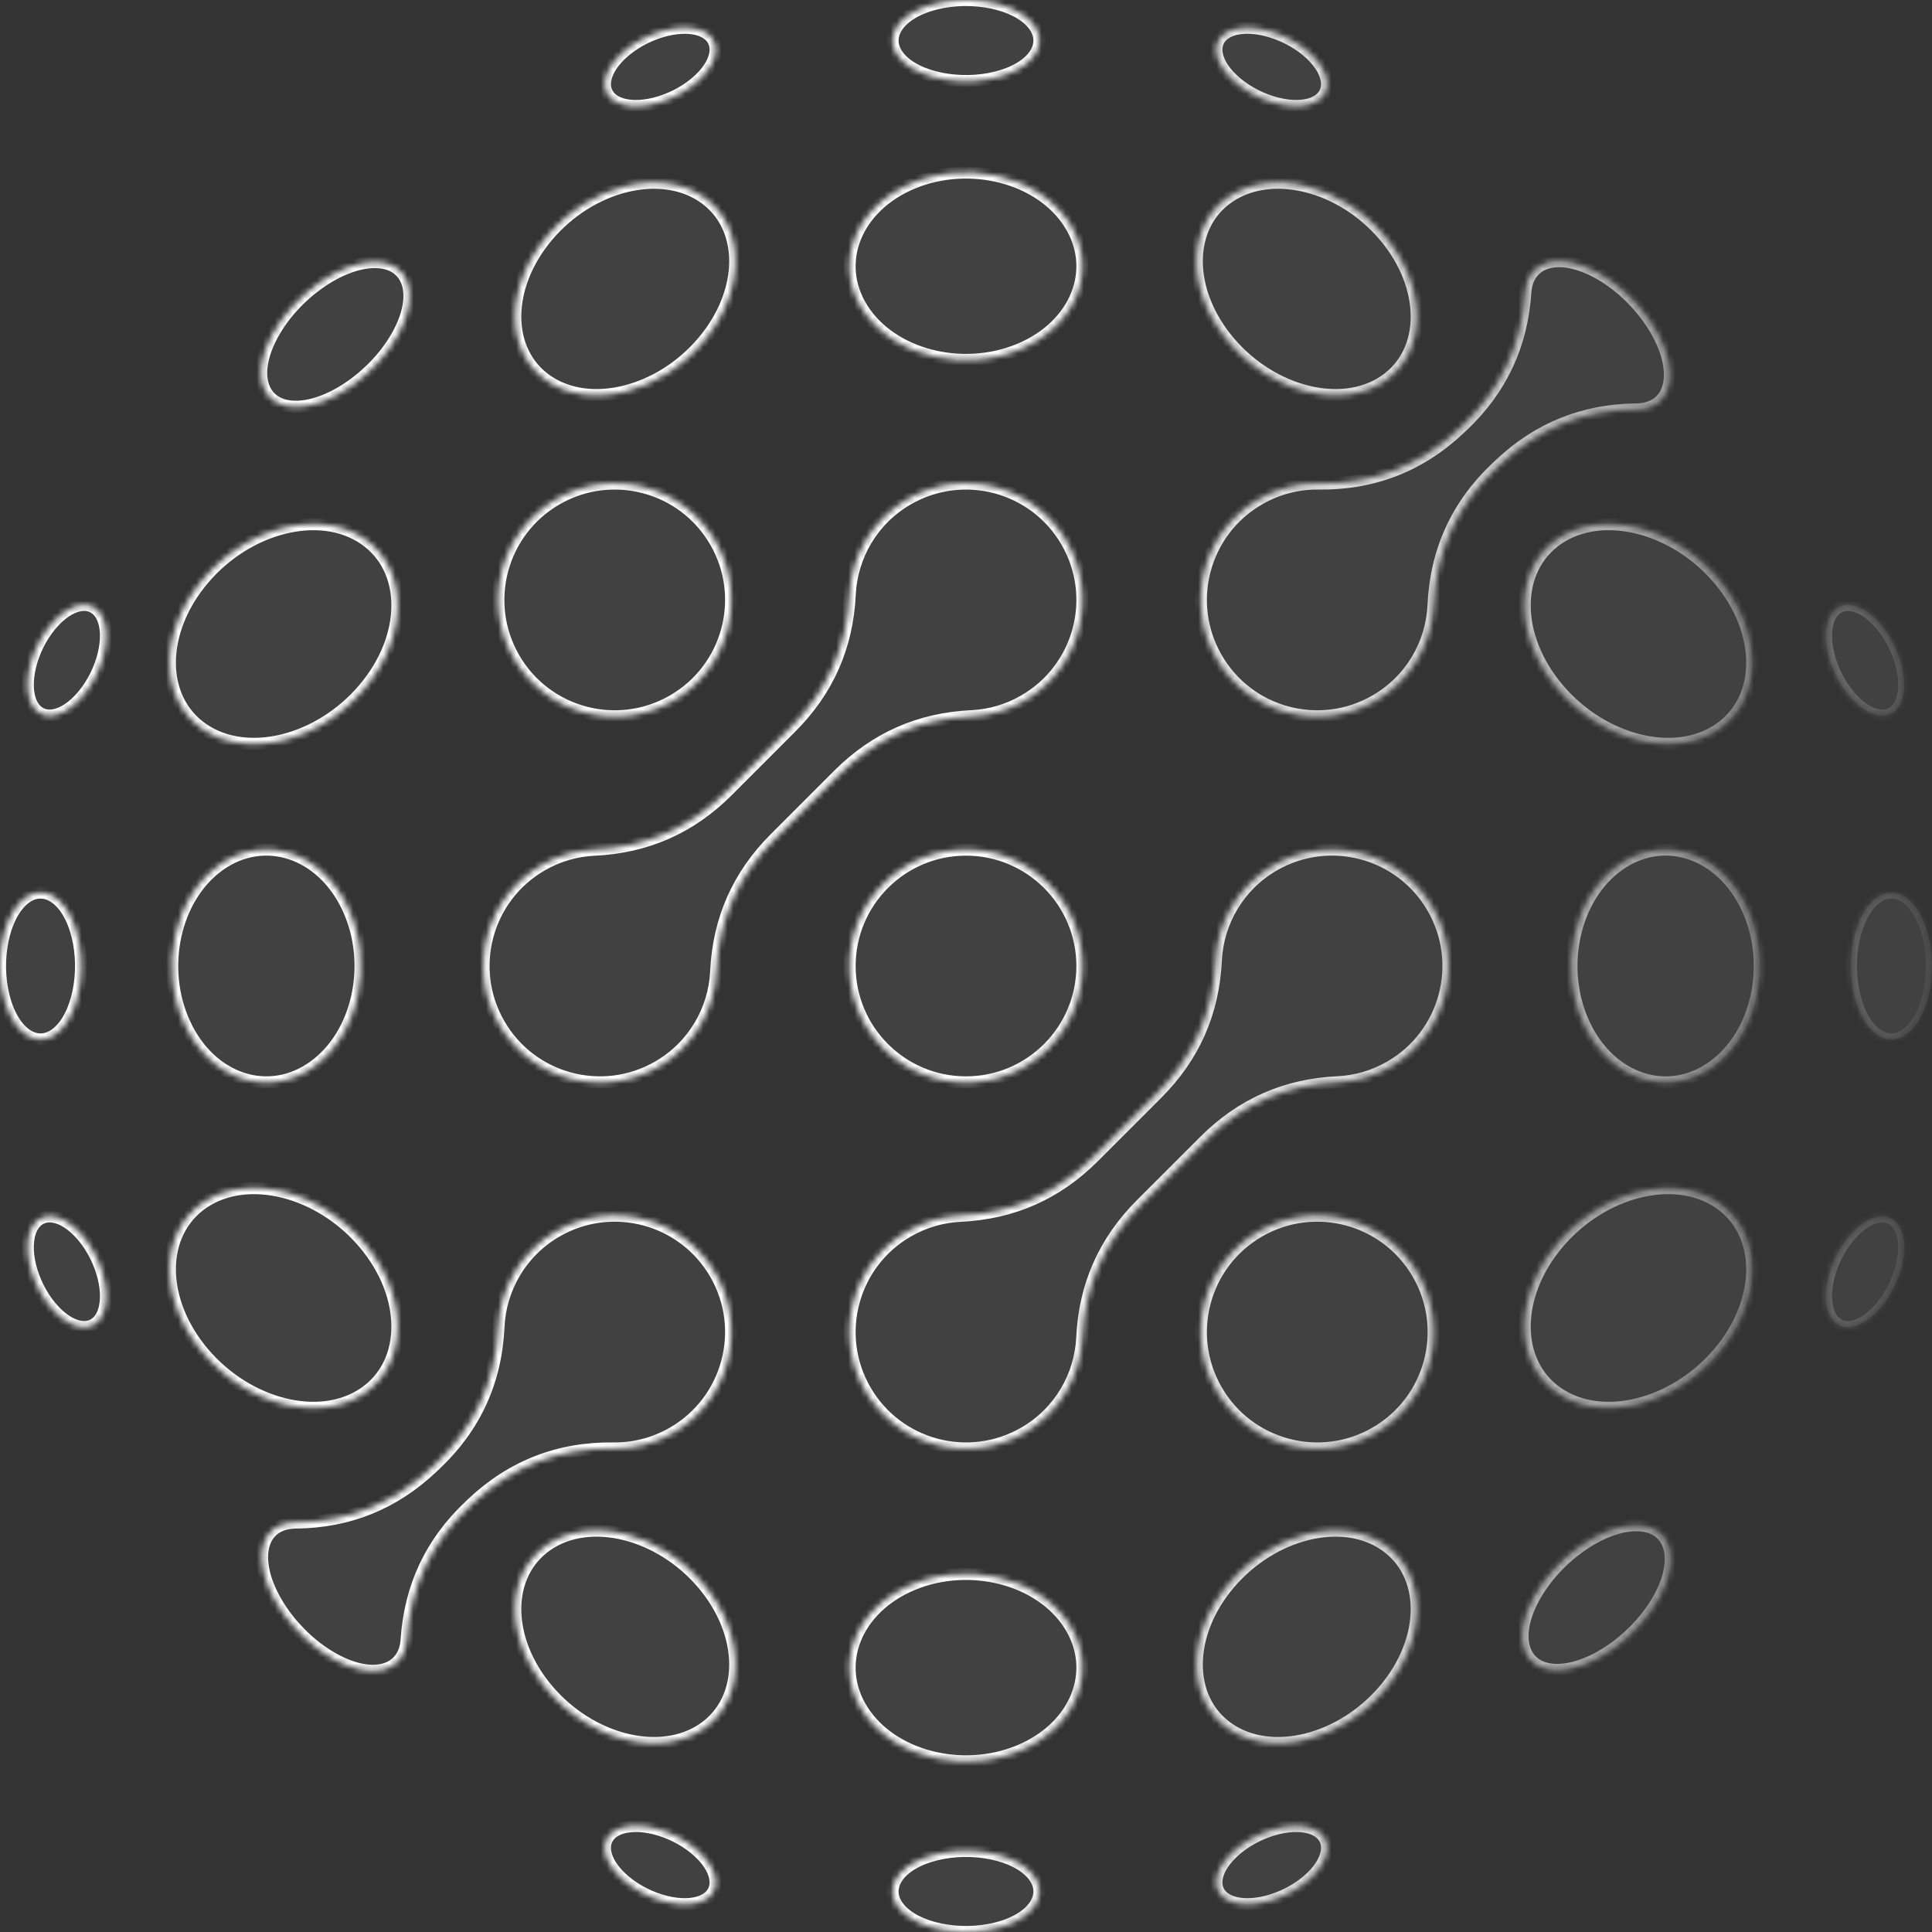
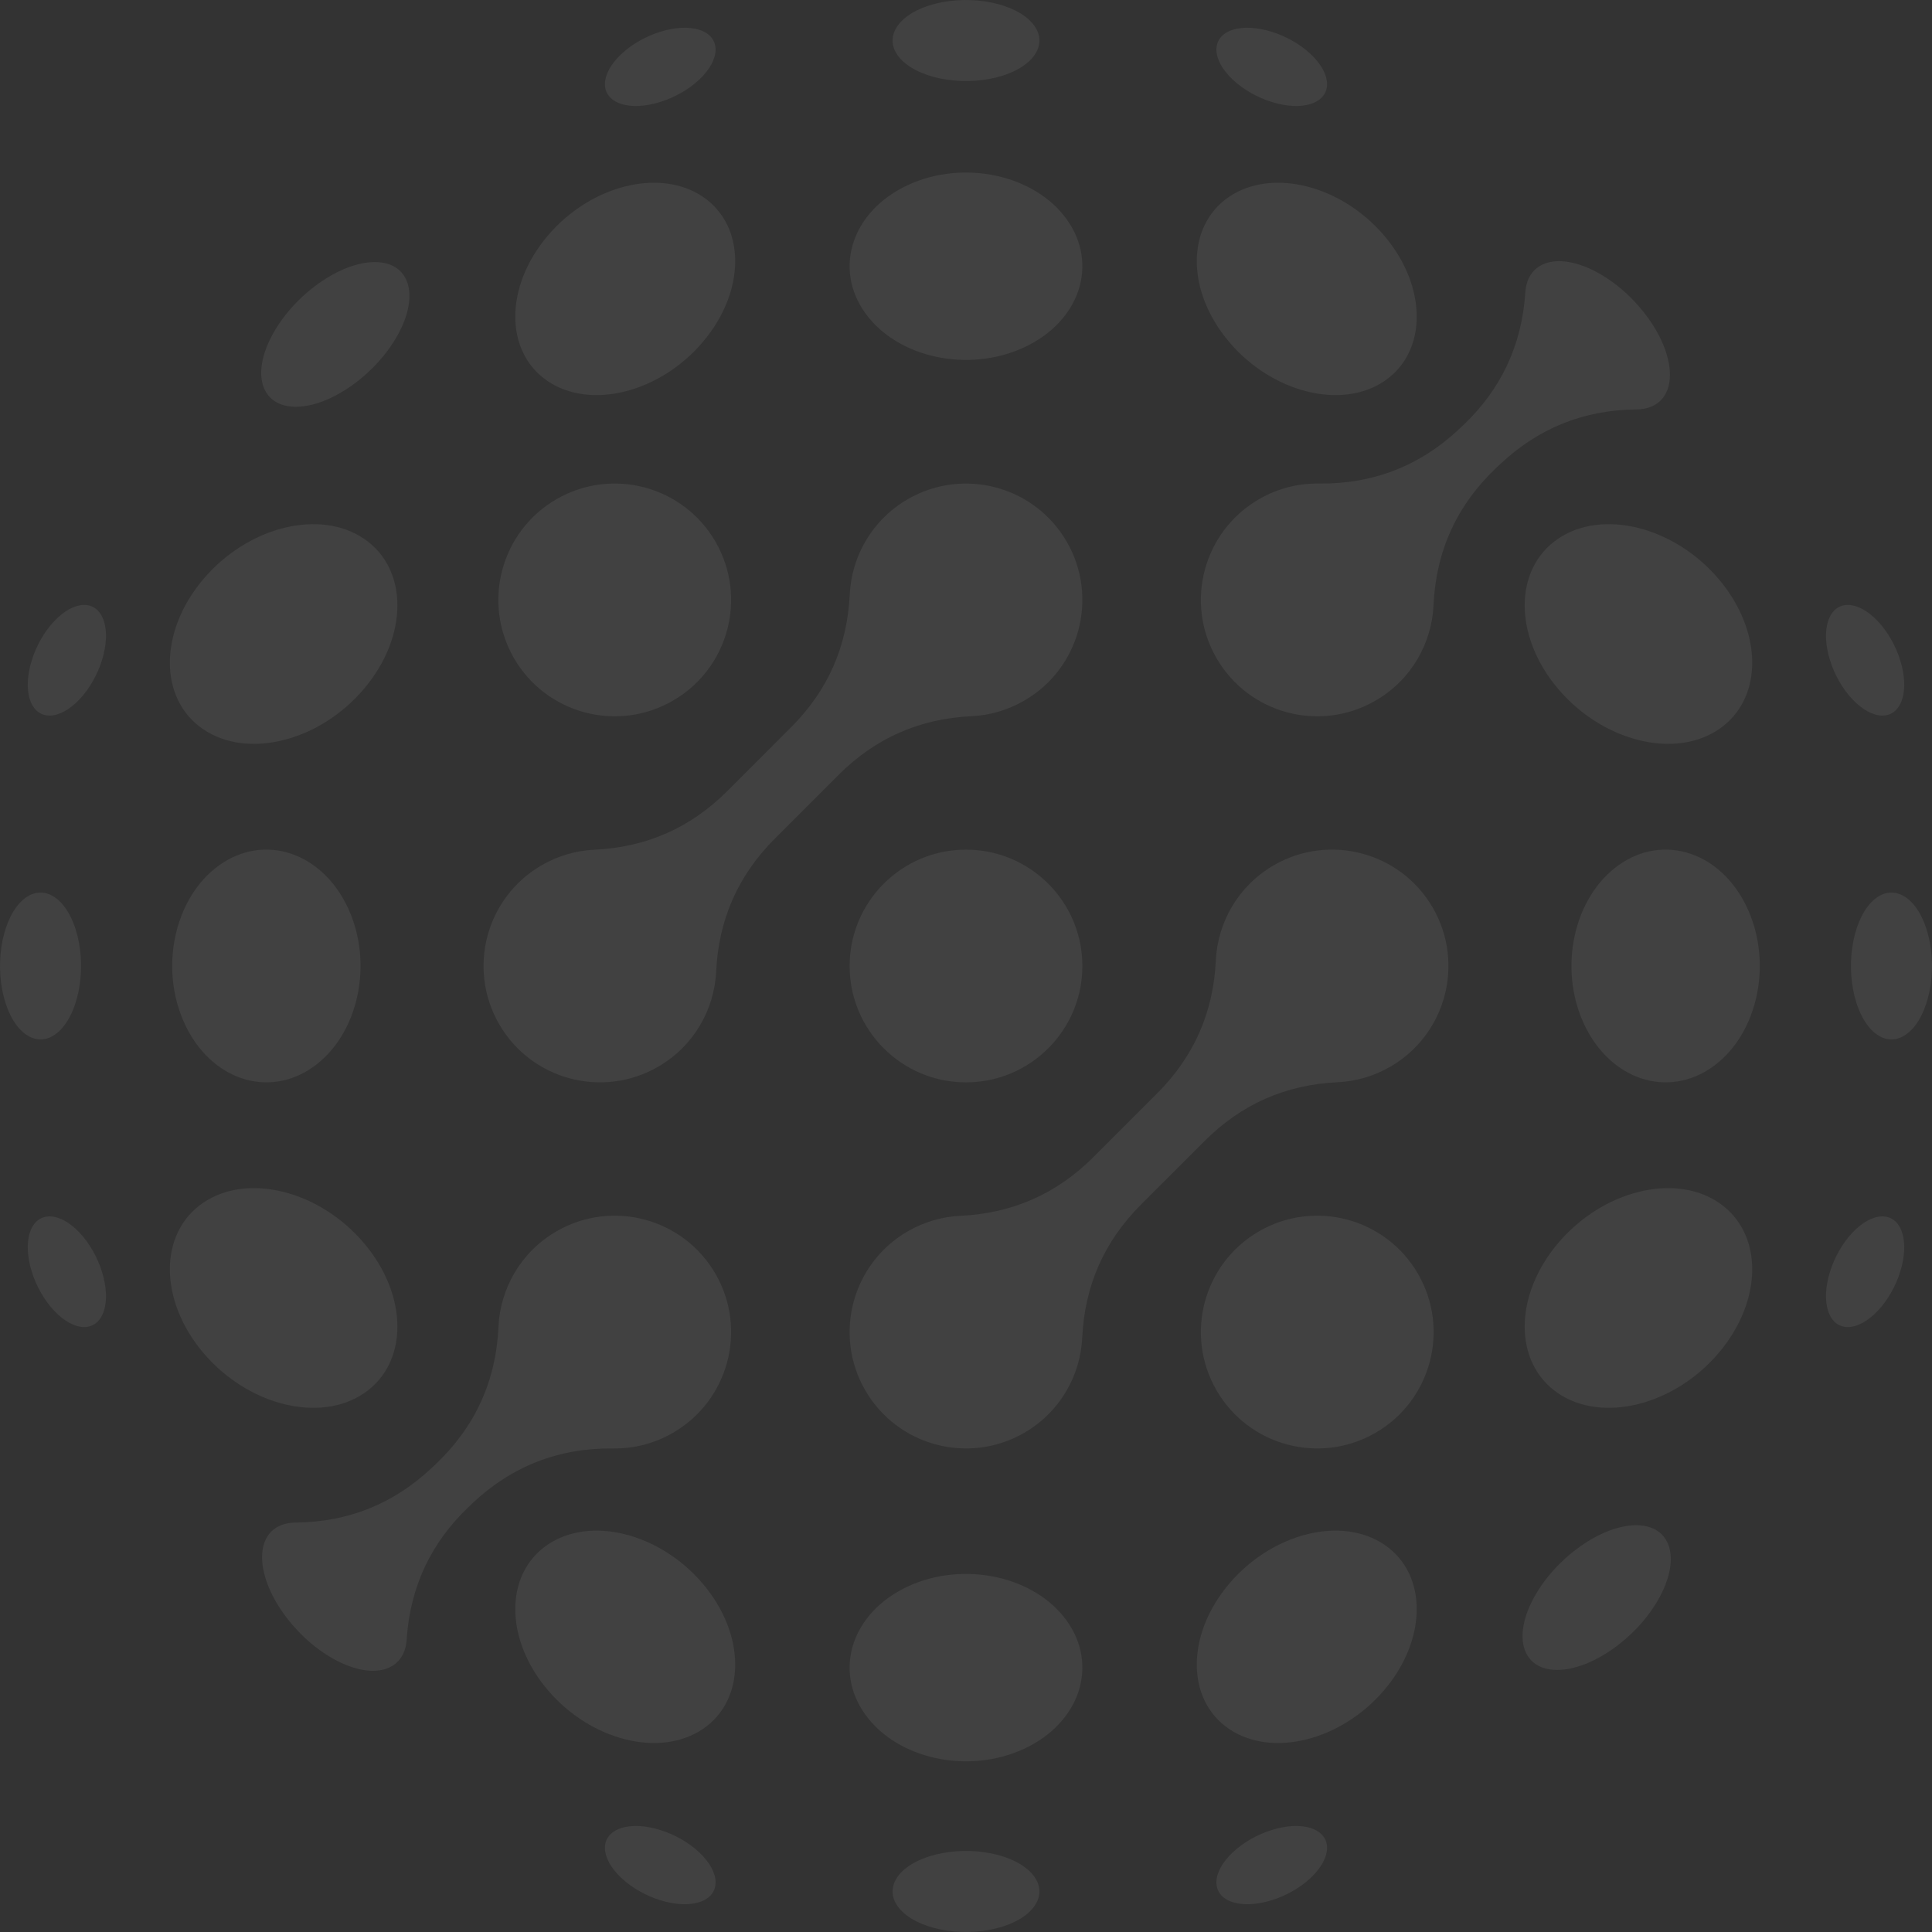
<svg xmlns="http://www.w3.org/2000/svg" width="320" height="320" viewBox="0 0 320 320" fill="none">
  <rect x="0" y="0" width="320" height="320" fill="#333333" stroke="none" />
  <path opacity="0.07" d="M118.513 89.73C123.834 98.95 120.674 110.74 111.456 116.054C102.238 121.383 90.447 118.225 85.125 109.006C79.802 99.787 82.962 87.997 92.181 82.674C101.4 77.346 113.19 80.511 118.513 89.73ZM234.872 210.995C240.198 220.213 237.039 232.003 227.819 237.326C218.597 242.648 206.81 239.489 201.487 230.271C196.162 221.051 199.321 209.261 208.541 203.938C217.763 198.616 229.55 201.775 234.872 210.995ZM284.681 95.919C292.051 104.615 292.077 115.747 284.731 120.767C277.388 125.789 265.454 122.81 258.081 114.107C250.706 105.41 250.685 94.279 258.027 89.258C265.373 84.236 277.303 87.216 284.681 95.919ZM284.681 224.08C292.051 215.377 292.077 204.254 284.731 199.231C277.388 194.204 265.454 197.19 258.081 205.886C250.706 214.59 250.685 225.713 258.027 230.742C265.373 235.764 277.303 232.783 284.681 224.08ZM33.679 95.919C26.308 104.615 26.28 115.747 33.626 120.767C40.971 125.789 52.906 122.81 60.276 114.107C67.654 105.41 67.675 94.279 60.329 89.258C52.984 84.236 41.053 87.216 33.679 95.919ZM33.679 224.08C26.308 215.377 26.28 204.254 33.626 199.231C40.971 194.204 52.906 197.19 60.276 205.886C67.654 214.59 67.675 225.713 60.329 230.742C52.984 235.764 41.053 232.783 33.679 224.08ZM283.679 176.69C276.217 182.012 266.68 178.853 262.372 169.634C258.063 160.416 260.62 148.626 268.08 143.303C275.541 137.981 285.081 141.14 289.387 150.358C293.692 159.585 291.138 171.367 283.679 176.69ZM51.916 176.69C44.459 182.012 34.919 178.853 30.614 169.634C26.304 160.416 28.858 148.626 36.322 143.303C43.779 137.981 53.321 141.14 57.625 150.358C61.934 159.585 59.378 171.367 51.916 176.69ZM90.705 39.059C83.578 47.475 83.555 58.227 90.655 63.083C97.753 67.94 109.287 65.053 116.412 56.643C123.54 48.234 123.565 37.482 116.467 32.626C109.365 27.77 97.832 30.649 90.705 39.059ZM229.295 39.059C236.423 47.475 236.445 58.227 229.345 63.083C222.248 67.94 210.714 65.053 203.588 56.643C196.456 48.234 196.431 37.482 203.533 32.626C210.633 27.77 222.165 30.649 229.295 39.059ZM90.705 279.902C83.578 271.493 83.555 260.734 90.655 255.884C97.753 251.02 109.287 253.907 116.412 262.317C123.54 270.726 123.565 281.485 116.467 286.341C109.365 291.199 97.832 288.311 90.705 279.902ZM229.295 279.902C236.423 271.493 236.445 260.734 229.345 255.884C222.248 251.02 210.714 253.907 203.588 262.317C196.456 270.726 196.431 281.485 203.533 286.341C210.633 291.199 222.165 288.311 229.295 279.902ZM176.691 36.336C182.016 43.757 178.857 53.249 169.638 57.532C160.415 61.822 148.628 59.279 143.306 51.852C137.981 44.431 141.14 34.94 150.361 30.657C159.58 26.372 171.368 28.915 176.691 36.336ZM176.691 268.449C182.016 275.87 178.857 285.361 169.638 289.651C160.415 293.935 148.628 291.393 143.306 283.971C137.981 276.551 141.14 267.059 150.361 262.769C159.58 258.485 171.368 261.028 176.691 268.449ZM170.53 3.358C173.889 6.567 171.898 10.671 166.082 12.527C160.266 14.382 152.822 13.278 149.467 10.069C146.111 6.861 148.102 2.749 153.918 0.9C159.735 -0.954 167.174 0.149 170.53 3.358ZM316.642 170.53C313.43 173.89 309.329 171.898 307.473 166.081C305.618 160.264 306.718 152.822 309.931 149.463C313.14 146.111 317.244 148.101 319.099 153.918C320.955 159.734 319.851 167.17 316.642 170.53ZM170.53 309.93C173.889 313.138 171.898 317.243 166.082 319.099C160.265 320.954 152.822 319.852 149.467 316.641C146.111 313.433 148.102 309.321 153.918 307.474C159.735 305.618 167.174 306.713 170.53 309.93ZM10.069 170.53C6.86 173.89 2.757 171.898 0.901 166.081C-0.955 160.264 0.149 152.822 3.359 149.463C6.566 146.111 10.672 148.101 12.527 153.918C14.382 159.734 13.279 167.17 10.069 170.53ZM115.862 4.948C119.429 6.116 119.411 9.804 115.819 13.185C112.23 16.566 106.428 18.37 102.86 17.204C99.293 16.035 99.307 12.347 102.896 8.966C106.489 5.585 112.291 3.788 115.862 4.948ZM204.139 4.948C200.572 6.116 200.586 9.804 204.176 13.185C207.767 16.566 213.569 18.37 217.141 17.204C220.707 16.035 220.69 12.347 217.1 8.966C213.513 5.585 207.707 3.788 204.139 4.948ZM315.045 115.861C313.882 119.428 310.195 119.406 306.81 115.818C303.426 112.229 301.629 106.428 302.796 102.861C303.96 99.293 307.645 99.307 311.034 102.897C314.414 106.485 316.214 112.294 315.045 115.861ZM315.045 204.139C313.882 200.571 310.195 200.586 306.81 204.175C303.426 207.764 301.629 213.573 302.796 217.14C303.96 220.707 307.645 220.686 311.034 217.098C314.414 213.509 316.214 207.706 315.045 204.139ZM204.139 315.044C200.572 313.884 200.586 310.195 204.176 306.814C207.767 303.425 213.569 301.627 217.141 302.795C220.707 303.963 220.69 307.645 217.1 311.033C213.513 314.414 207.707 316.212 204.139 315.044ZM115.862 315.044C119.429 313.884 119.411 310.195 115.819 306.814C112.23 303.425 106.428 301.627 102.86 302.795C99.293 303.963 99.307 307.645 102.896 311.033C106.489 314.414 112.291 316.212 115.862 315.044ZM4.951 204.139C6.116 200.571 9.805 200.586 13.186 204.175C16.567 207.764 18.369 213.573 17.204 217.14C16.037 220.707 12.352 220.686 8.967 217.098C5.586 213.509 3.787 207.706 4.951 204.139ZM4.951 115.861C6.116 119.428 9.805 119.406 13.186 115.818C16.567 112.229 18.369 106.428 17.204 102.861C16.037 99.293 12.352 99.307 8.967 102.897C5.586 106.485 3.787 112.294 4.951 115.861ZM62.078 43.406C67.814 43.406 69.541 48.772 65.928 55.391C62.317 62.008 54.738 67.373 49.001 67.373C43.265 67.373 41.537 62.008 45.148 55.391C48.757 48.772 56.336 43.406 62.078 43.406ZM257.919 276.593C252.181 276.593 250.455 271.228 254.066 264.61C257.679 257.991 265.257 252.626 270.999 252.626C276.737 252.618 278.459 257.991 274.849 264.61C271.243 271.228 263.657 276.593 257.919 276.593ZM181.132 191.624L191.625 181.132C197.739 175.021 200.961 167.729 201.379 159.09C201.682 152.758 205.1 146.712 210.994 143.303C220.213 137.981 232.003 141.14 237.326 150.358C242.648 159.585 239.489 171.367 230.269 176.69C227.516 178.28 224.532 179.118 221.56 179.254C212.914 179.663 205.614 182.893 199.498 189.01L189.006 199.497C182.893 205.615 179.67 212.906 179.255 221.538C178.954 227.871 175.534 233.924 169.639 237.326C160.415 242.648 148.629 239.489 143.307 230.271C137.982 221.051 141.141 209.261 150.362 203.938C153.115 202.349 156.099 201.518 159.073 201.374C167.715 200.965 175.015 197.742 181.132 191.624ZM120.499 130.99L130.99 120.495C137.104 114.386 140.33 107.094 140.743 98.462C141.047 92.13 144.464 86.078 150.362 82.675C159.58 77.353 171.368 80.512 176.691 89.73C182.016 98.95 178.857 110.74 169.638 116.054C166.884 117.652 163.897 118.483 160.924 118.626C152.282 119.035 144.983 122.258 138.865 128.375L128.375 138.868C122.26 144.978 119.034 152.271 118.623 160.902C118.317 167.235 114.9 173.288 109.002 176.69C99.784 182.012 87.997 178.853 82.674 169.634C77.349 160.416 80.507 148.626 89.726 143.303C92.48 141.712 95.468 140.881 98.44 140.738C107.079 140.337 114.379 137.106 120.499 130.99ZM160 140.725C170.644 140.725 179.277 149.356 179.277 160C179.277 170.645 170.644 179.276 160 179.276C149.352 179.276 140.723 170.645 140.723 160C140.723 149.356 149.352 140.725 160 140.725ZM71.579 243.063L72.112 242.562C78.663 236.381 82.153 228.773 82.56 219.776C82.847 213.422 86.271 207.356 92.181 203.938C101.4 198.616 113.19 201.775 118.513 210.994C123.834 220.212 120.674 232.002 111.456 237.325C108.343 239.123 104.939 239.954 101.593 239.911C92.575 239.796 84.774 242.834 78.213 249.023L77.769 249.453C71.386 255.476 67.934 262.811 67.357 271.565C67.01 276.844 61.788 278.341 55.392 274.852C48.773 271.242 43.405 263.656 43.405 257.919C43.405 254.245 45.614 252.21 48.941 252.182C57.7 252.103 65.212 249.08 71.579 243.063ZM237.44 100.224C237.151 106.57 233.729 112.645 227.819 116.053C218.598 121.383 206.811 118.224 201.488 109.005C196.162 99.787 199.321 87.996 208.542 82.674C211.653 80.876 215.059 80.045 218.408 80.088C227.427 80.202 235.227 77.158 241.781 70.97L242.232 70.547C248.615 64.523 252.067 57.187 252.64 48.427C252.989 43.148 258.213 41.657 264.61 45.146C271.229 48.756 276.594 56.334 276.594 62.072C276.594 65.754 274.387 67.781 271.057 67.818C262.3 67.896 254.789 70.919 248.422 76.935L247.884 77.437C241.333 83.62 237.848 91.227 237.44 100.224Z" fill="white" />
  <mask id="path-2-inside-1_17_722" fill="white">
-     <path d="M118.513 89.73C123.834 98.95 120.674 110.74 111.456 116.054C102.238 121.383 90.447 118.225 85.125 109.006C79.802 99.787 82.962 87.997 92.181 82.674C101.4 77.346 113.19 80.511 118.513 89.73ZM234.872 210.995C240.198 220.213 237.039 232.003 227.819 237.326C218.597 242.648 206.81 239.489 201.487 230.271C196.162 221.051 199.321 209.261 208.541 203.938C217.763 198.616 229.55 201.775 234.872 210.995ZM284.681 95.919C292.051 104.615 292.077 115.747 284.731 120.767C277.388 125.789 265.454 122.81 258.081 114.107C250.706 105.41 250.685 94.279 258.027 89.258C265.373 84.236 277.303 87.216 284.681 95.919ZM284.681 224.08C292.051 215.377 292.077 204.254 284.731 199.231C277.388 194.204 265.454 197.19 258.081 205.886C250.706 214.59 250.685 225.713 258.027 230.742C265.373 235.764 277.303 232.783 284.681 224.08ZM33.679 95.919C26.308 104.615 26.28 115.747 33.626 120.767C40.971 125.789 52.906 122.81 60.276 114.107C67.654 105.41 67.675 94.279 60.329 89.258C52.984 84.236 41.053 87.216 33.679 95.919ZM33.679 224.08C26.308 215.377 26.28 204.254 33.626 199.231C40.971 194.204 52.906 197.19 60.276 205.886C67.654 214.59 67.675 225.713 60.329 230.742C52.984 235.764 41.053 232.783 33.679 224.08ZM283.679 176.69C276.217 182.012 266.68 178.853 262.372 169.634C258.063 160.416 260.62 148.626 268.08 143.303C275.541 137.981 285.081 141.14 289.387 150.358C293.692 159.585 291.138 171.367 283.679 176.69ZM51.916 176.69C44.459 182.012 34.919 178.853 30.614 169.634C26.304 160.416 28.858 148.626 36.322 143.303C43.779 137.981 53.321 141.14 57.625 150.358C61.934 159.585 59.378 171.367 51.916 176.69ZM90.705 39.059C83.578 47.475 83.555 58.227 90.655 63.083C97.753 67.94 109.287 65.053 116.412 56.643C123.54 48.234 123.565 37.482 116.467 32.626C109.365 27.77 97.832 30.649 90.705 39.059ZM229.295 39.059C236.423 47.475 236.445 58.227 229.345 63.083C222.248 67.94 210.714 65.053 203.588 56.643C196.456 48.234 196.431 37.482 203.533 32.626C210.633 27.77 222.165 30.649 229.295 39.059ZM90.705 279.902C83.578 271.493 83.555 260.734 90.655 255.884C97.753 251.02 109.287 253.907 116.412 262.317C123.54 270.726 123.565 281.485 116.467 286.341C109.365 291.199 97.832 288.311 90.705 279.902ZM229.295 279.902C236.423 271.493 236.445 260.734 229.345 255.884C222.248 251.02 210.714 253.907 203.588 262.317C196.456 270.726 196.431 281.485 203.533 286.341C210.633 291.199 222.165 288.311 229.295 279.902ZM176.691 36.336C182.016 43.757 178.857 53.249 169.638 57.532C160.415 61.822 148.628 59.279 143.306 51.852C137.981 44.431 141.14 34.94 150.361 30.657C159.58 26.372 171.368 28.915 176.691 36.336ZM176.691 268.449C182.016 275.87 178.857 285.361 169.638 289.651C160.415 293.935 148.628 291.393 143.306 283.971C137.981 276.551 141.14 267.059 150.361 262.769C159.58 258.485 171.368 261.028 176.691 268.449ZM170.53 3.358C173.889 6.567 171.898 10.671 166.082 12.527C160.266 14.382 152.822 13.278 149.467 10.069C146.111 6.861 148.102 2.749 153.918 0.9C159.735 -0.954 167.174 0.149 170.53 3.358ZM316.642 170.53C313.43 173.89 309.329 171.898 307.473 166.081C305.618 160.264 306.718 152.822 309.931 149.463C313.14 146.111 317.244 148.101 319.099 153.918C320.955 159.734 319.851 167.17 316.642 170.53ZM170.53 309.93C173.889 313.138 171.898 317.243 166.082 319.099C160.265 320.954 152.822 319.852 149.467 316.641C146.111 313.433 148.102 309.321 153.918 307.474C159.735 305.618 167.174 306.713 170.53 309.93ZM10.069 170.53C6.86 173.89 2.757 171.898 0.901 166.081C-0.955 160.264 0.149 152.822 3.359 149.463C6.566 146.111 10.672 148.101 12.527 153.918C14.382 159.734 13.279 167.17 10.069 170.53ZM115.862 4.948C119.429 6.116 119.411 9.804 115.819 13.185C112.23 16.566 106.428 18.37 102.86 17.204C99.293 16.035 99.307 12.347 102.896 8.966C106.489 5.585 112.291 3.788 115.862 4.948ZM204.139 4.948C200.572 6.116 200.586 9.804 204.176 13.185C207.767 16.566 213.569 18.37 217.141 17.204C220.707 16.035 220.69 12.347 217.1 8.966C213.513 5.585 207.707 3.788 204.139 4.948ZM315.045 115.861C313.882 119.428 310.195 119.406 306.81 115.818C303.426 112.229 301.629 106.428 302.796 102.861C303.96 99.293 307.645 99.307 311.034 102.897C314.414 106.485 316.214 112.294 315.045 115.861ZM315.045 204.139C313.882 200.571 310.195 200.586 306.81 204.175C303.426 207.764 301.629 213.573 302.796 217.14C303.96 220.707 307.645 220.686 311.034 217.098C314.414 213.509 316.214 207.706 315.045 204.139ZM204.139 315.044C200.572 313.884 200.586 310.195 204.176 306.814C207.767 303.425 213.569 301.627 217.141 302.795C220.707 303.963 220.69 307.645 217.1 311.033C213.513 314.414 207.707 316.212 204.139 315.044ZM115.862 315.044C119.429 313.884 119.411 310.195 115.819 306.814C112.23 303.425 106.428 301.627 102.86 302.795C99.293 303.963 99.307 307.645 102.896 311.033C106.489 314.414 112.291 316.212 115.862 315.044ZM4.951 204.139C6.116 200.571 9.805 200.586 13.186 204.175C16.567 207.764 18.369 213.573 17.204 217.14C16.037 220.707 12.352 220.686 8.967 217.098C5.586 213.509 3.787 207.706 4.951 204.139ZM4.951 115.861C6.116 119.428 9.805 119.406 13.186 115.818C16.567 112.229 18.369 106.428 17.204 102.861C16.037 99.293 12.352 99.307 8.967 102.897C5.586 106.485 3.787 112.294 4.951 115.861ZM62.078 43.406C67.814 43.406 69.541 48.772 65.928 55.391C62.317 62.008 54.738 67.373 49.001 67.373C43.265 67.373 41.537 62.008 45.148 55.391C48.757 48.772 56.336 43.406 62.078 43.406ZM257.919 276.593C252.181 276.593 250.455 271.228 254.066 264.61C257.679 257.991 265.257 252.626 270.999 252.626C276.737 252.618 278.459 257.991 274.849 264.61C271.243 271.228 263.657 276.593 257.919 276.593ZM181.132 191.624L191.625 181.132C197.739 175.021 200.961 167.729 201.379 159.09C201.682 152.758 205.1 146.712 210.994 143.303C220.213 137.981 232.003 141.14 237.326 150.358C242.648 159.585 239.489 171.367 230.269 176.69C227.516 178.28 224.532 179.118 221.56 179.254C212.914 179.663 205.614 182.893 199.498 189.01L189.006 199.497C182.893 205.615 179.67 212.906 179.255 221.538C178.954 227.871 175.534 233.924 169.639 237.326C160.415 242.648 148.629 239.489 143.307 230.271C137.982 221.051 141.141 209.261 150.362 203.938C153.115 202.349 156.099 201.518 159.073 201.374C167.715 200.965 175.015 197.742 181.132 191.624ZM120.499 130.99L130.99 120.495C137.104 114.386 140.33 107.094 140.743 98.462C141.047 92.13 144.464 86.078 150.362 82.675C159.58 77.353 171.368 80.512 176.691 89.73C182.016 98.95 178.857 110.74 169.638 116.054C166.884 117.652 163.897 118.483 160.924 118.626C152.282 119.035 144.983 122.258 138.865 128.375L128.375 138.868C122.26 144.978 119.034 152.271 118.623 160.902C118.317 167.235 114.9 173.288 109.002 176.69C99.784 182.012 87.997 178.853 82.674 169.634C77.349 160.416 80.507 148.626 89.726 143.303C92.48 141.712 95.468 140.881 98.44 140.738C107.079 140.337 114.379 137.106 120.499 130.99ZM160 140.725C170.644 140.725 179.277 149.356 179.277 160C179.277 170.645 170.644 179.276 160 179.276C149.352 179.276 140.723 170.645 140.723 160C140.723 149.356 149.352 140.725 160 140.725ZM71.579 243.063L72.112 242.562C78.663 236.381 82.153 228.773 82.56 219.776C82.847 213.422 86.271 207.356 92.181 203.938C101.4 198.616 113.19 201.775 118.513 210.994C123.834 220.212 120.674 232.002 111.456 237.325C108.343 239.123 104.939 239.954 101.593 239.911C92.575 239.796 84.774 242.834 78.213 249.023L77.769 249.453C71.386 255.476 67.934 262.811 67.357 271.565C67.01 276.844 61.788 278.341 55.392 274.852C48.773 271.242 43.405 263.656 43.405 257.919C43.405 254.245 45.614 252.21 48.941 252.182C57.7 252.103 65.212 249.08 71.579 243.063ZM237.44 100.224C237.151 106.57 233.729 112.645 227.819 116.053C218.598 121.383 206.811 118.224 201.488 109.005C196.162 99.787 199.321 87.996 208.542 82.674C211.653 80.876 215.059 80.045 218.408 80.088C227.427 80.202 235.227 77.158 241.781 70.97L242.232 70.547C248.615 64.523 252.067 57.187 252.64 48.427C252.989 43.148 258.213 41.657 264.61 45.146C271.229 48.756 276.594 56.334 276.594 62.072C276.594 65.754 274.387 67.781 271.057 67.818C262.3 67.896 254.789 70.919 248.422 76.935L247.884 77.437C241.333 83.62 237.848 91.227 237.44 100.224Z" />
+     <path d="M118.513 89.73C123.834 98.95 120.674 110.74 111.456 116.054C102.238 121.383 90.447 118.225 85.125 109.006C79.802 99.787 82.962 87.997 92.181 82.674C101.4 77.346 113.19 80.511 118.513 89.73ZM234.872 210.995C240.198 220.213 237.039 232.003 227.819 237.326C218.597 242.648 206.81 239.489 201.487 230.271C196.162 221.051 199.321 209.261 208.541 203.938C217.763 198.616 229.55 201.775 234.872 210.995ZM284.681 95.919C292.051 104.615 292.077 115.747 284.731 120.767C277.388 125.789 265.454 122.81 258.081 114.107C250.706 105.41 250.685 94.279 258.027 89.258C265.373 84.236 277.303 87.216 284.681 95.919ZM284.681 224.08C292.051 215.377 292.077 204.254 284.731 199.231C277.388 194.204 265.454 197.19 258.081 205.886C250.706 214.59 250.685 225.713 258.027 230.742C265.373 235.764 277.303 232.783 284.681 224.08ZM33.679 95.919C26.308 104.615 26.28 115.747 33.626 120.767C40.971 125.789 52.906 122.81 60.276 114.107C67.654 105.41 67.675 94.279 60.329 89.258C52.984 84.236 41.053 87.216 33.679 95.919ZM33.679 224.08C26.308 215.377 26.28 204.254 33.626 199.231C40.971 194.204 52.906 197.19 60.276 205.886C67.654 214.59 67.675 225.713 60.329 230.742C52.984 235.764 41.053 232.783 33.679 224.08ZM283.679 176.69C276.217 182.012 266.68 178.853 262.372 169.634C258.063 160.416 260.62 148.626 268.08 143.303C275.541 137.981 285.081 141.14 289.387 150.358C293.692 159.585 291.138 171.367 283.679 176.69ZM51.916 176.69C44.459 182.012 34.919 178.853 30.614 169.634C26.304 160.416 28.858 148.626 36.322 143.303C43.779 137.981 53.321 141.14 57.625 150.358C61.934 159.585 59.378 171.367 51.916 176.69ZM90.705 39.059C83.578 47.475 83.555 58.227 90.655 63.083C97.753 67.94 109.287 65.053 116.412 56.643C123.54 48.234 123.565 37.482 116.467 32.626C109.365 27.77 97.832 30.649 90.705 39.059ZM229.295 39.059C236.423 47.475 236.445 58.227 229.345 63.083C222.248 67.94 210.714 65.053 203.588 56.643C196.456 48.234 196.431 37.482 203.533 32.626C210.633 27.77 222.165 30.649 229.295 39.059ZM90.705 279.902C83.578 271.493 83.555 260.734 90.655 255.884C97.753 251.02 109.287 253.907 116.412 262.317C123.54 270.726 123.565 281.485 116.467 286.341C109.365 291.199 97.832 288.311 90.705 279.902ZM229.295 279.902C236.423 271.493 236.445 260.734 229.345 255.884C222.248 251.02 210.714 253.907 203.588 262.317C196.456 270.726 196.431 281.485 203.533 286.341C210.633 291.199 222.165 288.311 229.295 279.902ZM176.691 36.336C182.016 43.757 178.857 53.249 169.638 57.532C160.415 61.822 148.628 59.279 143.306 51.852C137.981 44.431 141.14 34.94 150.361 30.657C159.58 26.372 171.368 28.915 176.691 36.336ZM176.691 268.449C182.016 275.87 178.857 285.361 169.638 289.651C160.415 293.935 148.628 291.393 143.306 283.971C137.981 276.551 141.14 267.059 150.361 262.769C159.58 258.485 171.368 261.028 176.691 268.449ZM170.53 3.358C173.889 6.567 171.898 10.671 166.082 12.527C160.266 14.382 152.822 13.278 149.467 10.069C146.111 6.861 148.102 2.749 153.918 0.9C159.735 -0.954 167.174 0.149 170.53 3.358ZM316.642 170.53C313.43 173.89 309.329 171.898 307.473 166.081C305.618 160.264 306.718 152.822 309.931 149.463C313.14 146.111 317.244 148.101 319.099 153.918C320.955 159.734 319.851 167.17 316.642 170.53ZM170.53 309.93C173.889 313.138 171.898 317.243 166.082 319.099C160.265 320.954 152.822 319.852 149.467 316.641C146.111 313.433 148.102 309.321 153.918 307.474C159.735 305.618 167.174 306.713 170.53 309.93ZM10.069 170.53C6.86 173.89 2.757 171.898 0.901 166.081C-0.955 160.264 0.149 152.822 3.359 149.463C6.566 146.111 10.672 148.101 12.527 153.918C14.382 159.734 13.279 167.17 10.069 170.53ZM115.862 4.948C119.429 6.116 119.411 9.804 115.819 13.185C112.23 16.566 106.428 18.37 102.86 17.204C99.293 16.035 99.307 12.347 102.896 8.966C106.489 5.585 112.291 3.788 115.862 4.948ZM204.139 4.948C200.572 6.116 200.586 9.804 204.176 13.185C207.767 16.566 213.569 18.37 217.141 17.204C220.707 16.035 220.69 12.347 217.1 8.966C213.513 5.585 207.707 3.788 204.139 4.948ZM315.045 115.861C313.882 119.428 310.195 119.406 306.81 115.818C303.426 112.229 301.629 106.428 302.796 102.861C303.96 99.293 307.645 99.307 311.034 102.897C314.414 106.485 316.214 112.294 315.045 115.861ZM315.045 204.139C313.882 200.571 310.195 200.586 306.81 204.175C303.426 207.764 301.629 213.573 302.796 217.14C303.96 220.707 307.645 220.686 311.034 217.098C314.414 213.509 316.214 207.706 315.045 204.139ZM204.139 315.044C200.572 313.884 200.586 310.195 204.176 306.814C207.767 303.425 213.569 301.627 217.141 302.795C220.707 303.963 220.69 307.645 217.1 311.033C213.513 314.414 207.707 316.212 204.139 315.044ZM115.862 315.044C119.429 313.884 119.411 310.195 115.819 306.814C112.23 303.425 106.428 301.627 102.86 302.795C99.293 303.963 99.307 307.645 102.896 311.033C106.489 314.414 112.291 316.212 115.862 315.044ZM4.951 204.139C6.116 200.571 9.805 200.586 13.186 204.175C16.567 207.764 18.369 213.573 17.204 217.14C16.037 220.707 12.352 220.686 8.967 217.098C5.586 213.509 3.787 207.706 4.951 204.139ZM4.951 115.861C6.116 119.428 9.805 119.406 13.186 115.818C16.567 112.229 18.369 106.428 17.204 102.861C16.037 99.293 12.352 99.307 8.967 102.897C5.586 106.485 3.787 112.294 4.951 115.861ZM62.078 43.406C67.814 43.406 69.541 48.772 65.928 55.391C62.317 62.008 54.738 67.373 49.001 67.373C43.265 67.373 41.537 62.008 45.148 55.391C48.757 48.772 56.336 43.406 62.078 43.406ZM257.919 276.593C252.181 276.593 250.455 271.228 254.066 264.61C257.679 257.991 265.257 252.626 270.999 252.626C276.737 252.618 278.459 257.991 274.849 264.61C271.243 271.228 263.657 276.593 257.919 276.593ZM181.132 191.624L191.625 181.132C197.739 175.021 200.961 167.729 201.379 159.09C201.682 152.758 205.1 146.712 210.994 143.303C220.213 137.981 232.003 141.14 237.326 150.358C242.648 159.585 239.489 171.367 230.269 176.69C227.516 178.28 224.532 179.118 221.56 179.254C212.914 179.663 205.614 182.893 199.498 189.01L189.006 199.497C182.893 205.615 179.67 212.906 179.255 221.538C178.954 227.871 175.534 233.924 169.639 237.326C160.415 242.648 148.629 239.489 143.307 230.271C137.982 221.051 141.141 209.261 150.362 203.938C153.115 202.349 156.099 201.518 159.073 201.374C167.715 200.965 175.015 197.742 181.132 191.624ZM120.499 130.99L130.99 120.495C137.104 114.386 140.33 107.094 140.743 98.462C141.047 92.13 144.464 86.078 150.362 82.675C159.58 77.353 171.368 80.512 176.691 89.73C182.016 98.95 178.857 110.74 169.638 116.054C166.884 117.652 163.897 118.483 160.924 118.626C152.282 119.035 144.983 122.258 138.865 128.375L128.375 138.868C122.26 144.978 119.034 152.271 118.623 160.902C118.317 167.235 114.9 173.288 109.002 176.69C99.784 182.012 87.997 178.853 82.674 169.634C77.349 160.416 80.507 148.626 89.726 143.303C92.48 141.712 95.468 140.881 98.44 140.738C107.079 140.337 114.379 137.106 120.499 130.99ZM160 140.725C179.277 170.645 170.644 179.276 160 179.276C149.352 179.276 140.723 170.645 140.723 160C140.723 149.356 149.352 140.725 160 140.725ZM71.579 243.063L72.112 242.562C78.663 236.381 82.153 228.773 82.56 219.776C82.847 213.422 86.271 207.356 92.181 203.938C101.4 198.616 113.19 201.775 118.513 210.994C123.834 220.212 120.674 232.002 111.456 237.325C108.343 239.123 104.939 239.954 101.593 239.911C92.575 239.796 84.774 242.834 78.213 249.023L77.769 249.453C71.386 255.476 67.934 262.811 67.357 271.565C67.01 276.844 61.788 278.341 55.392 274.852C48.773 271.242 43.405 263.656 43.405 257.919C43.405 254.245 45.614 252.21 48.941 252.182C57.7 252.103 65.212 249.08 71.579 243.063ZM237.44 100.224C237.151 106.57 233.729 112.645 227.819 116.053C218.598 121.383 206.811 118.224 201.488 109.005C196.162 99.787 199.321 87.996 208.542 82.674C211.653 80.876 215.059 80.045 218.408 80.088C227.427 80.202 235.227 77.158 241.781 70.97L242.232 70.547C248.615 64.523 252.067 57.187 252.64 48.427C252.989 43.148 258.213 41.657 264.61 45.146C271.229 48.756 276.594 56.334 276.594 62.072C276.594 65.754 274.387 67.781 271.057 67.818C262.3 67.896 254.789 70.919 248.422 76.935L247.884 77.437C241.333 83.62 237.848 91.227 237.44 100.224Z" />
  </mask>
-   <path d="M118.513 89.73C123.834 98.95 120.674 110.74 111.456 116.054C102.238 121.383 90.447 118.225 85.125 109.006C79.802 99.787 82.962 87.997 92.181 82.674C101.4 77.346 113.19 80.511 118.513 89.73ZM234.872 210.995C240.198 220.213 237.039 232.003 227.819 237.326C218.597 242.648 206.81 239.489 201.487 230.271C196.162 221.051 199.321 209.261 208.541 203.938C217.763 198.616 229.55 201.775 234.872 210.995ZM284.681 95.919C292.051 104.615 292.077 115.747 284.731 120.767C277.388 125.789 265.454 122.81 258.081 114.107C250.706 105.41 250.685 94.279 258.027 89.258C265.373 84.236 277.303 87.216 284.681 95.919ZM284.681 224.08C292.051 215.377 292.077 204.254 284.731 199.231C277.388 194.204 265.454 197.19 258.081 205.886C250.706 214.59 250.685 225.713 258.027 230.742C265.373 235.764 277.303 232.783 284.681 224.08ZM33.679 95.919C26.308 104.615 26.28 115.747 33.626 120.767C40.971 125.789 52.906 122.81 60.276 114.107C67.654 105.41 67.675 94.279 60.329 89.258C52.984 84.236 41.053 87.216 33.679 95.919ZM33.679 224.08C26.308 215.377 26.28 204.254 33.626 199.231C40.971 194.204 52.906 197.19 60.276 205.886C67.654 214.59 67.675 225.713 60.329 230.742C52.984 235.764 41.053 232.783 33.679 224.08ZM283.679 176.69C276.217 182.012 266.68 178.853 262.372 169.634C258.063 160.416 260.62 148.626 268.08 143.303C275.541 137.981 285.081 141.14 289.387 150.358C293.692 159.585 291.138 171.367 283.679 176.69ZM51.916 176.69C44.459 182.012 34.919 178.853 30.614 169.634C26.304 160.416 28.858 148.626 36.322 143.303C43.779 137.981 53.321 141.14 57.625 150.358C61.934 159.585 59.378 171.367 51.916 176.69ZM90.705 39.059C83.578 47.475 83.555 58.227 90.655 63.083C97.753 67.94 109.287 65.053 116.412 56.643C123.54 48.234 123.565 37.482 116.467 32.626C109.365 27.77 97.832 30.649 90.705 39.059ZM229.295 39.059C236.423 47.475 236.445 58.227 229.345 63.083C222.248 67.94 210.714 65.053 203.588 56.643C196.456 48.234 196.431 37.482 203.533 32.626C210.633 27.77 222.165 30.649 229.295 39.059ZM90.705 279.902C83.578 271.493 83.555 260.734 90.655 255.884C97.753 251.02 109.287 253.907 116.412 262.317C123.54 270.726 123.565 281.485 116.467 286.341C109.365 291.199 97.832 288.311 90.705 279.902ZM229.295 279.902C236.423 271.493 236.445 260.734 229.345 255.884C222.248 251.02 210.714 253.907 203.588 262.317C196.456 270.726 196.431 281.485 203.533 286.341C210.633 291.199 222.165 288.311 229.295 279.902ZM176.691 36.336C182.016 43.757 178.857 53.249 169.638 57.532C160.415 61.822 148.628 59.279 143.306 51.852C137.981 44.431 141.14 34.94 150.361 30.657C159.58 26.372 171.368 28.915 176.691 36.336ZM176.691 268.449C182.016 275.87 178.857 285.361 169.638 289.651C160.415 293.935 148.628 291.393 143.306 283.971C137.981 276.551 141.14 267.059 150.361 262.769C159.58 258.485 171.368 261.028 176.691 268.449ZM170.53 3.358C173.889 6.567 171.898 10.671 166.082 12.527C160.266 14.382 152.822 13.278 149.467 10.069C146.111 6.861 148.102 2.749 153.918 0.9C159.735 -0.954 167.174 0.149 170.53 3.358ZM316.642 170.53C313.43 173.89 309.329 171.898 307.473 166.081C305.618 160.264 306.718 152.822 309.931 149.463C313.14 146.111 317.244 148.101 319.099 153.918C320.955 159.734 319.851 167.17 316.642 170.53ZM170.53 309.93C173.889 313.138 171.898 317.243 166.082 319.099C160.265 320.954 152.822 319.852 149.467 316.641C146.111 313.433 148.102 309.321 153.918 307.474C159.735 305.618 167.174 306.713 170.53 309.93ZM10.069 170.53C6.86 173.89 2.757 171.898 0.901 166.081C-0.955 160.264 0.149 152.822 3.359 149.463C6.566 146.111 10.672 148.101 12.527 153.918C14.382 159.734 13.279 167.17 10.069 170.53ZM115.862 4.948C119.429 6.116 119.411 9.804 115.819 13.185C112.23 16.566 106.428 18.37 102.86 17.204C99.293 16.035 99.307 12.347 102.896 8.966C106.489 5.585 112.291 3.788 115.862 4.948ZM204.139 4.948C200.572 6.116 200.586 9.804 204.176 13.185C207.767 16.566 213.569 18.37 217.141 17.204C220.707 16.035 220.69 12.347 217.1 8.966C213.513 5.585 207.707 3.788 204.139 4.948ZM315.045 115.861C313.882 119.428 310.195 119.406 306.81 115.818C303.426 112.229 301.629 106.428 302.796 102.861C303.96 99.293 307.645 99.307 311.034 102.897C314.414 106.485 316.214 112.294 315.045 115.861ZM315.045 204.139C313.882 200.571 310.195 200.586 306.81 204.175C303.426 207.764 301.629 213.573 302.796 217.14C303.96 220.707 307.645 220.686 311.034 217.098C314.414 213.509 316.214 207.706 315.045 204.139ZM204.139 315.044C200.572 313.884 200.586 310.195 204.176 306.814C207.767 303.425 213.569 301.627 217.141 302.795C220.707 303.963 220.69 307.645 217.1 311.033C213.513 314.414 207.707 316.212 204.139 315.044ZM115.862 315.044C119.429 313.884 119.411 310.195 115.819 306.814C112.23 303.425 106.428 301.627 102.86 302.795C99.293 303.963 99.307 307.645 102.896 311.033C106.489 314.414 112.291 316.212 115.862 315.044ZM4.951 204.139C6.116 200.571 9.805 200.586 13.186 204.175C16.567 207.764 18.369 213.573 17.204 217.14C16.037 220.707 12.352 220.686 8.967 217.098C5.586 213.509 3.787 207.706 4.951 204.139ZM4.951 115.861C6.116 119.428 9.805 119.406 13.186 115.818C16.567 112.229 18.369 106.428 17.204 102.861C16.037 99.293 12.352 99.307 8.967 102.897C5.586 106.485 3.787 112.294 4.951 115.861ZM62.078 43.406C67.814 43.406 69.541 48.772 65.928 55.391C62.317 62.008 54.738 67.373 49.001 67.373C43.265 67.373 41.537 62.008 45.148 55.391C48.757 48.772 56.336 43.406 62.078 43.406ZM257.919 276.593C252.181 276.593 250.455 271.228 254.066 264.61C257.679 257.991 265.257 252.626 270.999 252.626C276.737 252.618 278.459 257.991 274.849 264.61C271.243 271.228 263.657 276.593 257.919 276.593ZM181.132 191.624L191.625 181.132C197.739 175.021 200.961 167.729 201.379 159.09C201.682 152.758 205.1 146.712 210.994 143.303C220.213 137.981 232.003 141.14 237.326 150.358C242.648 159.585 239.489 171.367 230.269 176.69C227.516 178.28 224.532 179.118 221.56 179.254C212.914 179.663 205.614 182.893 199.498 189.01L189.006 199.497C182.893 205.615 179.67 212.906 179.255 221.538C178.954 227.871 175.534 233.924 169.639 237.326C160.415 242.648 148.629 239.489 143.307 230.271C137.982 221.051 141.141 209.261 150.362 203.938C153.115 202.349 156.099 201.518 159.073 201.374C167.715 200.965 175.015 197.742 181.132 191.624ZM120.499 130.99L130.99 120.495C137.104 114.386 140.33 107.094 140.743 98.462C141.047 92.13 144.464 86.078 150.362 82.675C159.58 77.353 171.368 80.512 176.691 89.73C182.016 98.95 178.857 110.74 169.638 116.054C166.884 117.652 163.897 118.483 160.924 118.626C152.282 119.035 144.983 122.258 138.865 128.375L128.375 138.868C122.26 144.978 119.034 152.271 118.623 160.902C118.317 167.235 114.9 173.288 109.002 176.69C99.784 182.012 87.997 178.853 82.674 169.634C77.349 160.416 80.507 148.626 89.726 143.303C92.48 141.712 95.468 140.881 98.44 140.738C107.079 140.337 114.379 137.106 120.499 130.99ZM160 140.725C170.644 140.725 179.277 149.356 179.277 160C179.277 170.645 170.644 179.276 160 179.276C149.352 179.276 140.723 170.645 140.723 160C140.723 149.356 149.352 140.725 160 140.725ZM71.579 243.063L72.112 242.562C78.663 236.381 82.153 228.773 82.56 219.776C82.847 213.422 86.271 207.356 92.181 203.938C101.4 198.616 113.19 201.775 118.513 210.994C123.834 220.212 120.674 232.002 111.456 237.325C108.343 239.123 104.939 239.954 101.593 239.911C92.575 239.796 84.774 242.834 78.213 249.023L77.769 249.453C71.386 255.476 67.934 262.811 67.357 271.565C67.01 276.844 61.788 278.341 55.392 274.852C48.773 271.242 43.405 263.656 43.405 257.919C43.405 254.245 45.614 252.21 48.941 252.182C57.7 252.103 65.212 249.08 71.579 243.063ZM237.44 100.224C237.151 106.57 233.729 112.645 227.819 116.053C218.598 121.383 206.811 118.224 201.488 109.005C196.162 99.787 199.321 87.996 208.542 82.674C211.653 80.876 215.059 80.045 218.408 80.088C227.427 80.202 235.227 77.158 241.781 70.97L242.232 70.547C248.615 64.523 252.067 57.187 252.64 48.427C252.989 43.148 258.213 41.657 264.61 45.146C271.229 48.756 276.594 56.334 276.594 62.072C276.594 65.754 274.387 67.781 271.057 67.818C262.3 67.896 254.789 70.919 248.422 76.935L247.884 77.437C241.333 83.62 237.848 91.227 237.44 100.224Z" stroke="url(#paint0_linear_17_722)" stroke-width="2" mask="url(#path-2-inside-1_17_722)" />
  <defs>
    <linearGradient id="paint0_linear_17_722" x1="0" y1="0" x2="331.647" y2="12.565" gradientUnits="userSpaceOnUse">
      <stop stop-color="white" />
      <stop offset="0.499" stop-color="white" />
      <stop offset="0.749" stop-color="white" stop-opacity="0.75" />
      <stop offset="1" stop-color="white" stop-opacity="0" />
    </linearGradient>
  </defs>
</svg>